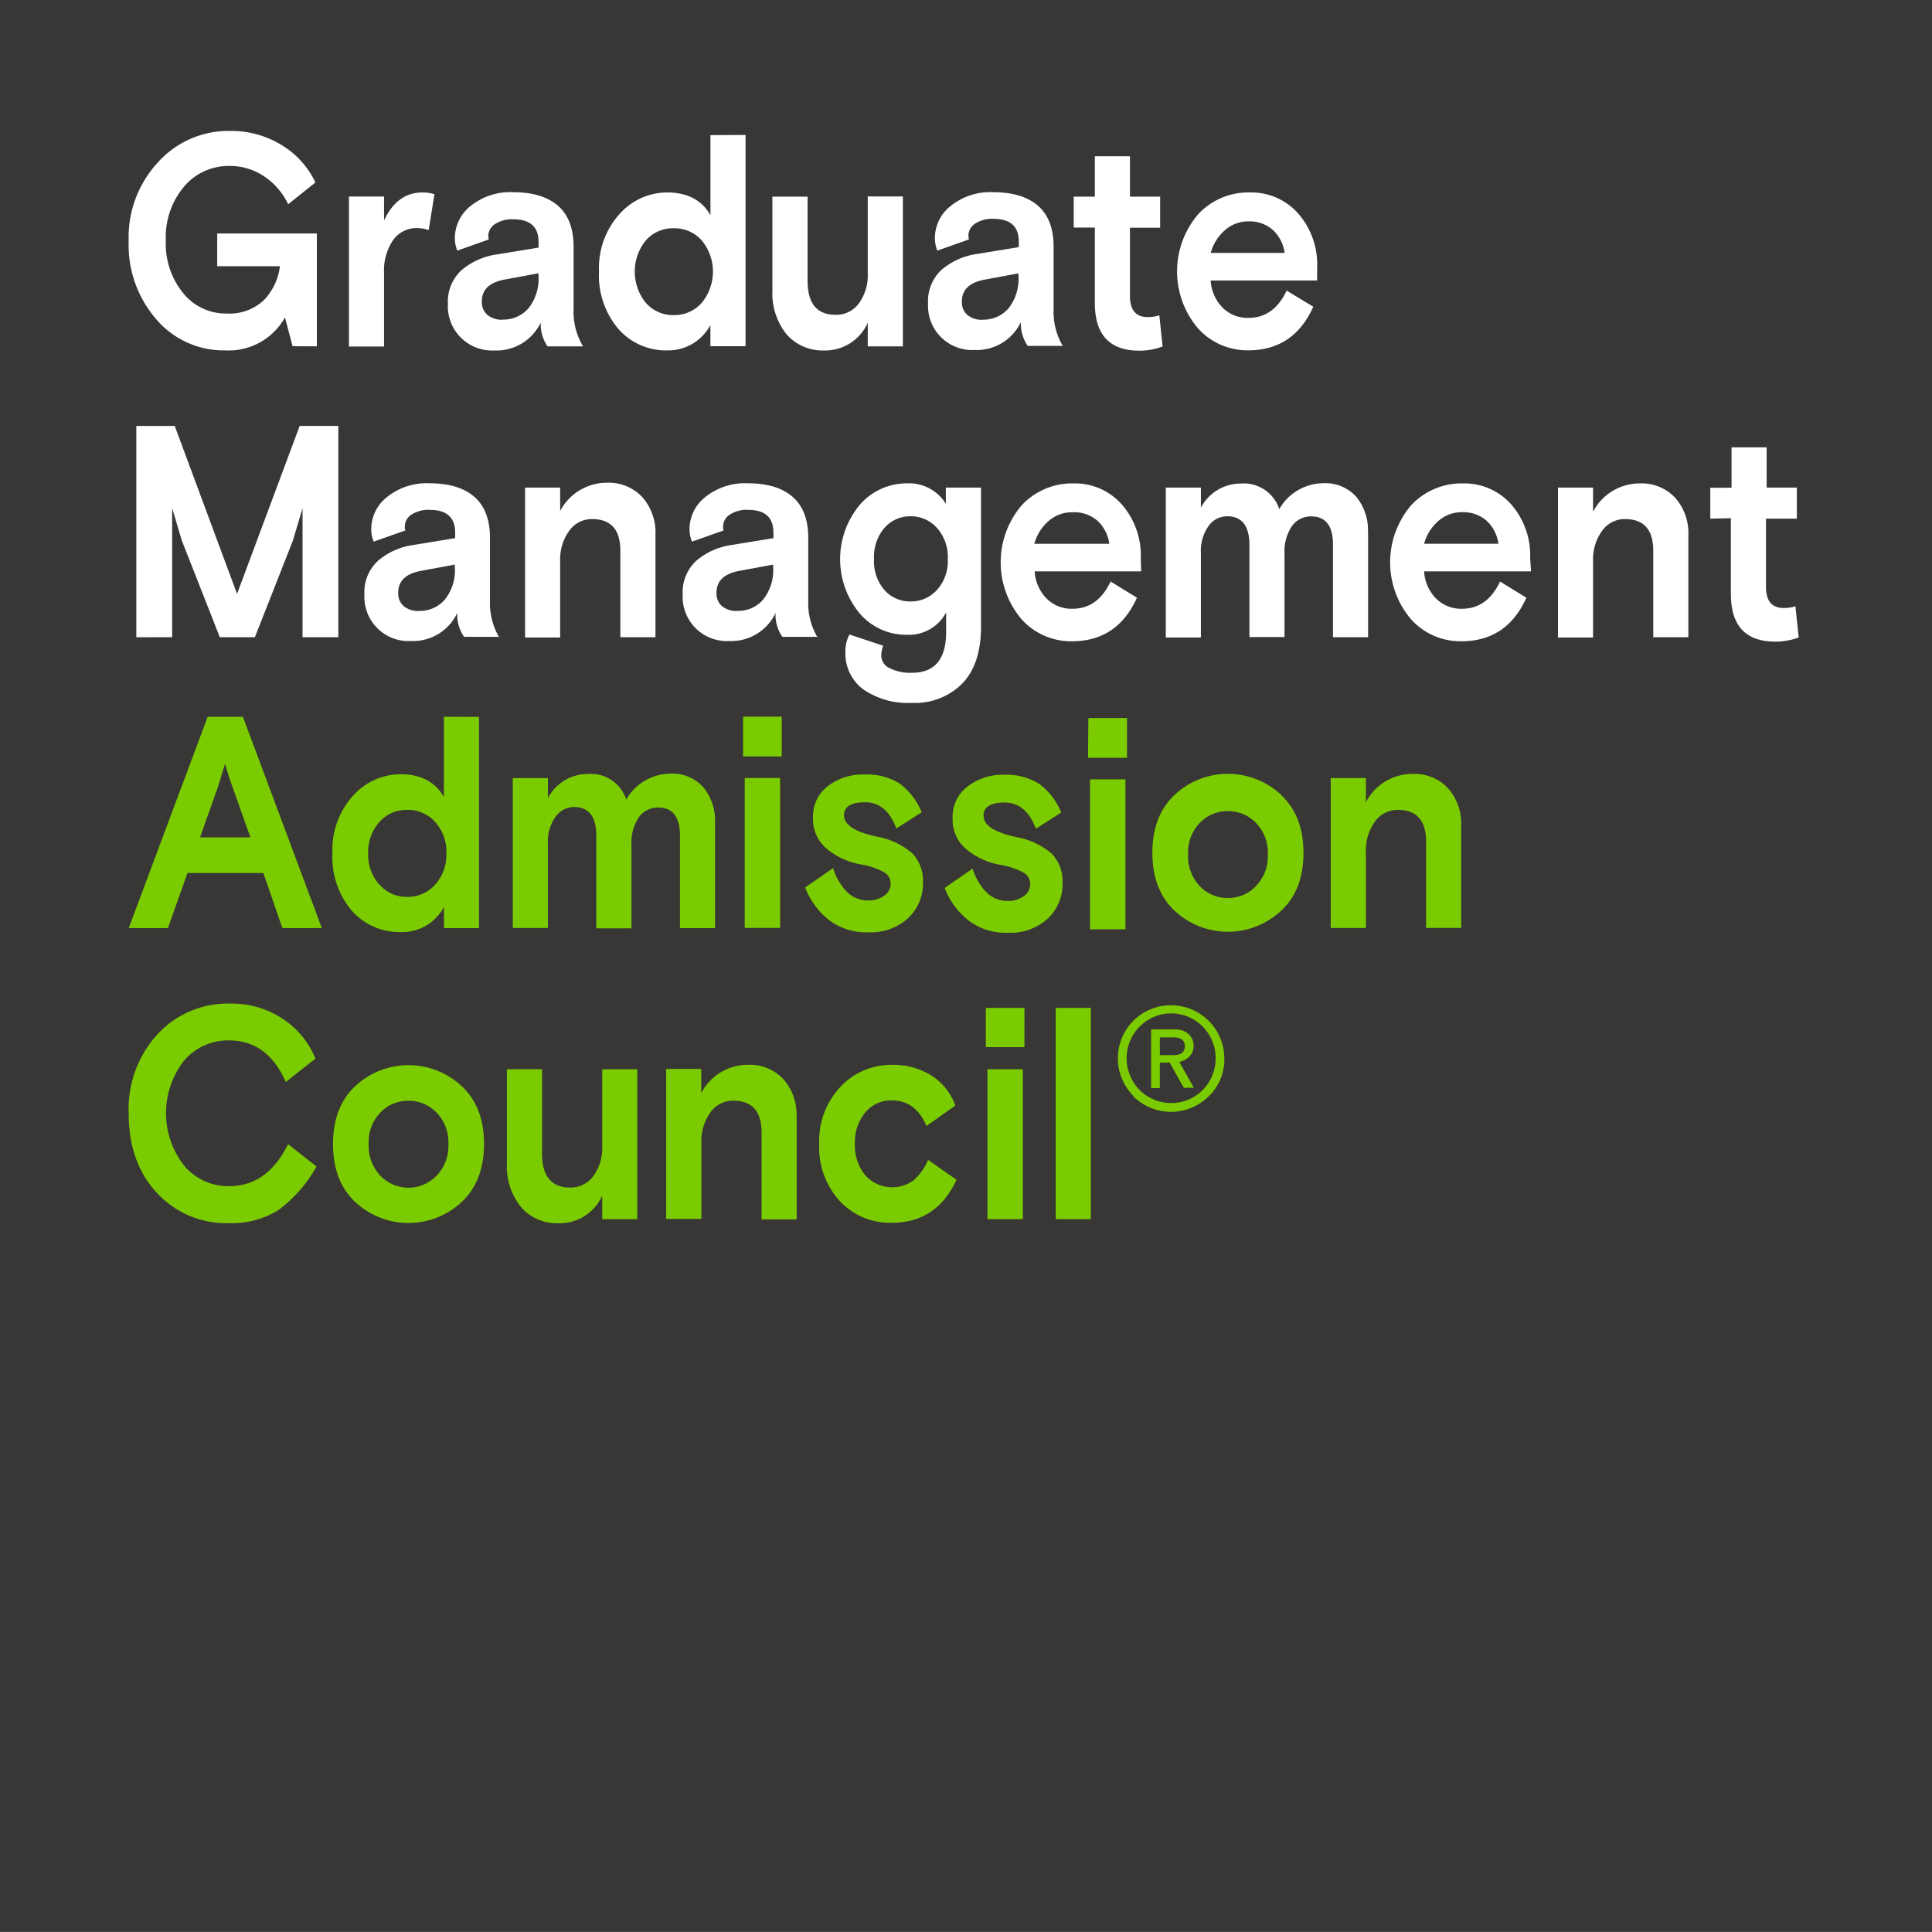
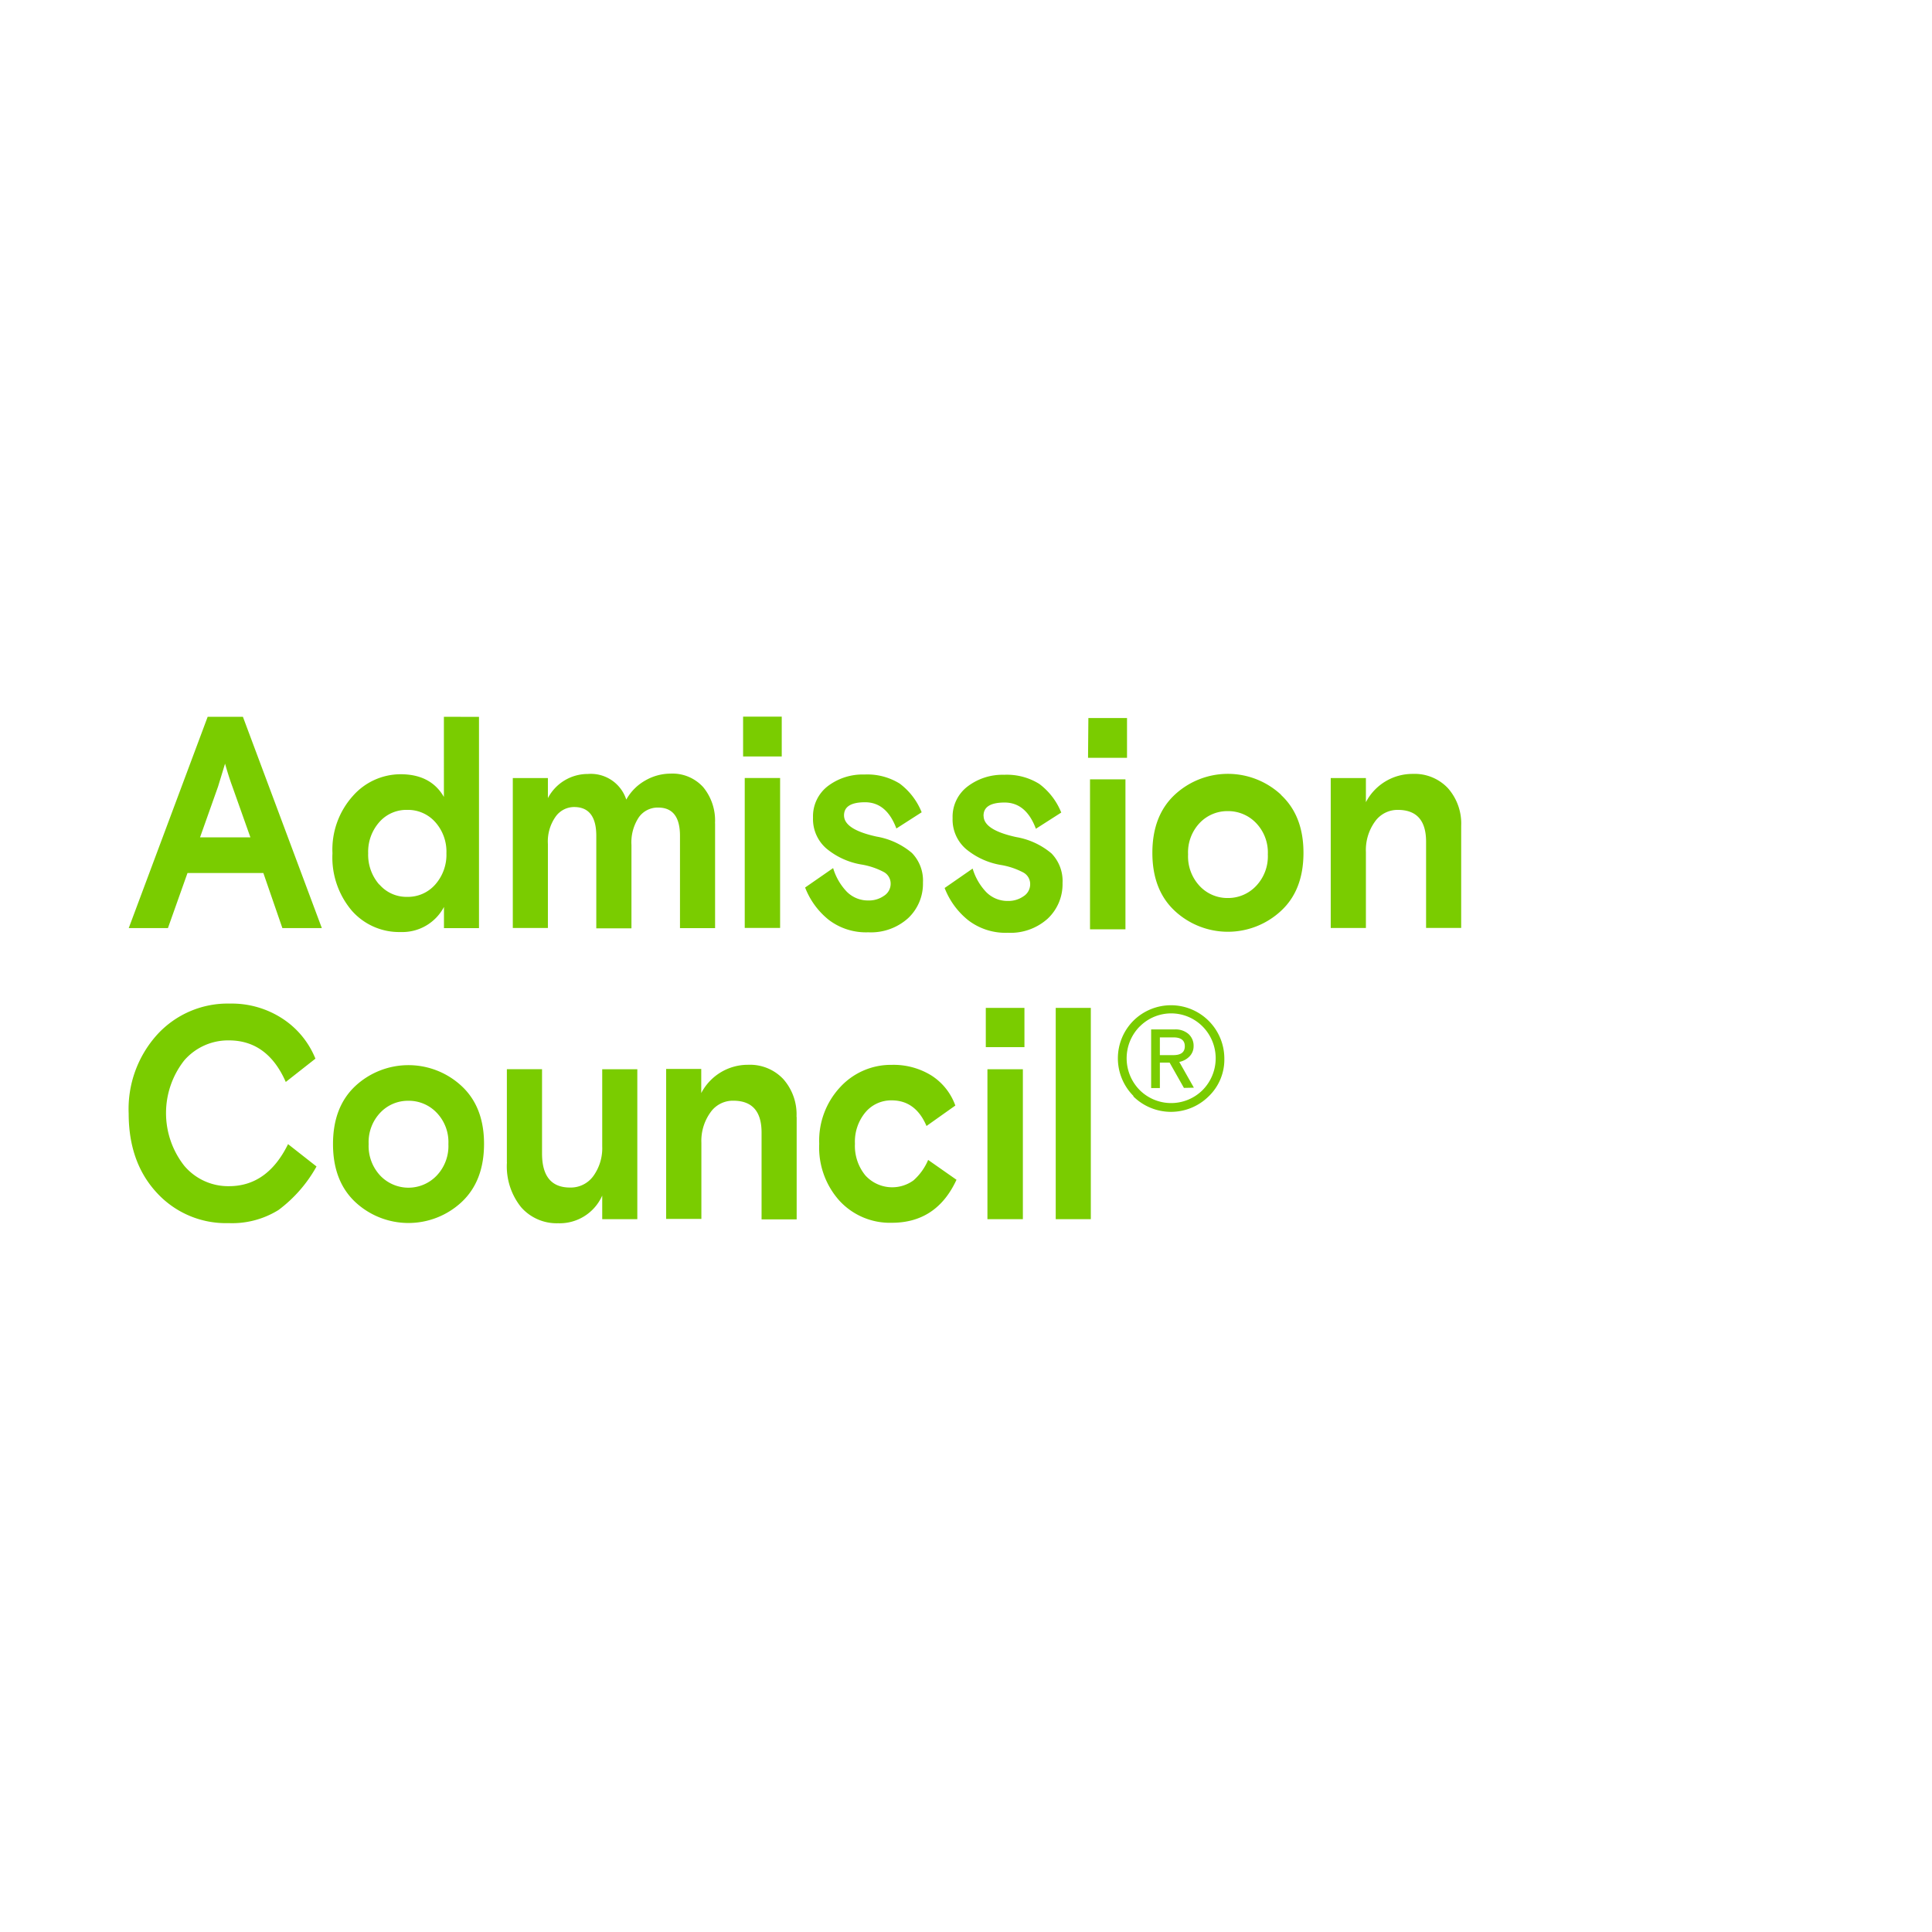
<svg xmlns="http://www.w3.org/2000/svg" id="GMAC_LOGO_POS_REG_RGB" data-name="GMAC LOGO POS REG RGB" viewBox="0 0 283.47 283.46">
  <defs>
    <style>.cls-1{fill:#393636;}.cls-2{fill:#fff;}.cls-3{fill:#7acc00;}</style>
  </defs>
  <title>GMAC_LOGO_POS_REG_RGB_2</title>
-   <rect class="cls-1" width="283.47" height="283.46" />
-   <path class="cls-2" d="M105.29,113.16l-1.12-4.23a9.44,9.44,0,0,1-8.75,4.84,13,13,0,0,1-10.11-4.54,16.63,16.63,0,0,1-4.07-11.54,16.16,16.16,0,0,1,4.32-11.54,13.92,13.92,0,0,1,10.55-4.58,14.1,14.1,0,0,1,7.53,2.05,12.81,12.81,0,0,1,5,5.51l-4,3.2A10.09,10.09,0,0,0,101,88.16a9,9,0,0,0-5-1.45,8.52,8.52,0,0,0-6.61,3,11.49,11.49,0,0,0-2.7,7.95,11.45,11.45,0,0,0,2.54,7.7,8,8,0,0,0,6.37,3,7.36,7.36,0,0,0,5.45-1.94,8.6,8.6,0,0,0,2.38-5h-9.2v-4.8h14.62v16.55Zm20.81-22.3a5.49,5.49,0,0,0-1.76-.26q-3.71,0-5.63,4.1V91.2h-5.15v22h5.15V102.32A7.85,7.85,0,0,1,120,97.65a4.16,4.16,0,0,1,3.58-1.82,4.49,4.49,0,0,1,1.68.3l.84-5.27m10,18.41a3.3,3.3,0,0,1-2.22-.7,2.45,2.45,0,0,1-.82-2q0-2.59,3.39-3.2l4.92-.91v.39a6.94,6.94,0,0,1-1.46,4.73,4.82,4.82,0,0,1-3.81,1.67m11.78,3.89a9.92,9.92,0,0,1-1.36-5.44V98.56q0-4-2.28-6t-6.59-2a9.24,9.24,0,0,0-6.21,2,6,6,0,0,0-2.34,4.71,4.74,4.74,0,0,0,.36,1.86l4.63-1.64A1.88,1.88,0,0,1,134,97a2.11,2.11,0,0,1,1-1.77,4.52,4.52,0,0,1,2.67-.69q3.72,0,3.71,3.33v.82l-6.11,1a10.12,10.12,0,0,0-5.19,2.31,6.25,6.25,0,0,0-2,4.95,6.49,6.49,0,0,0,6.83,6.83,7.17,7.17,0,0,0,6.79-4.1,5.71,5.71,0,0,0,1,3.5h5.23m9.18-6.4a7.27,7.27,0,0,1,0-9.14,5.29,5.29,0,0,1,4.1-1.79,5.35,5.35,0,0,1,4.12,1.79,7.2,7.2,0,0,1,0,9.14,5.31,5.31,0,0,1-4.12,1.81,5.25,5.25,0,0,1-4.1-1.81m9.49-24.59V93.93q-1.91-3.33-6.35-3.33a9.32,9.32,0,0,0-7,3.18,11.76,11.76,0,0,0-3,8.41,12.07,12.07,0,0,0,2.86,8.45,9.24,9.24,0,0,0,7.13,3.13,7,7,0,0,0,6.35-3.72v3.11h5.16v-31Zm9.1,22.65a9.56,9.56,0,0,0,2.1,6.61,7,7,0,0,0,5.41,2.33,6.84,6.84,0,0,0,6.47-4.06v3.46h5.15v-22h-5.15V102.5a7,7,0,0,1-1.3,4.37,4.11,4.11,0,0,1-3.42,1.68q-4.11,0-4.11-5V91.21h-5.16v13.62m30.84,4.45a3.31,3.31,0,0,1-2.22-.7,2.45,2.45,0,0,1-.82-2q0-2.59,3.4-3.2l4.91-.91v.39a7,7,0,0,1-1.46,4.73,4.83,4.83,0,0,1-3.82,1.67m11.79,3.89a9.9,9.9,0,0,1-1.36-5.44V98.56q0-4-2.28-6t-6.59-2a9.24,9.24,0,0,0-6.21,2,6,6,0,0,0-2.34,4.71,4.74,4.74,0,0,0,.36,1.86l4.64-1.64a1.82,1.82,0,0,1-.08-.56,2.1,2.1,0,0,1,1-1.77,4.52,4.52,0,0,1,2.68-.69q3.71,0,3.71,3.33v.82l-6.11,1a10.12,10.12,0,0,0-5.2,2.31,6.25,6.25,0,0,0-2,4.95,6.48,6.48,0,0,0,6.83,6.83,7.17,7.17,0,0,0,6.79-4.1,5.71,5.71,0,0,0,1,3.5h5.23M223,95.75v11.06q0,7,6.51,7a9.6,9.6,0,0,0,3.43-.61l-.48-4.58a5.41,5.41,0,0,1-1.72.26q-2.59,0-2.59-3.11v-10h4.43V91.21h-4.43V85.29H223v5.92h-3.1v4.54Zm22.53-.91a5.2,5.2,0,0,1,3.56,1.23,5.56,5.56,0,0,1,1.75,3.4H240a6.75,6.75,0,0,1,2.06-3.31,5.11,5.11,0,0,1,3.49-1.32m10.07,6.74a11.38,11.38,0,0,0-2.78-7.89,9.16,9.16,0,0,0-7.13-3.09,10,10,0,0,0-7.59,3.24,12.91,12.91,0,0,0,0,16.68,9.74,9.74,0,0,0,7.39,3.24q6.67,0,9.54-6.4L251.14,105q-1.88,4-5.6,4a5.21,5.21,0,0,1-3.79-1.49,6.25,6.25,0,0,1-1.76-4h15.62Zm-168,54.27V136.92q.24.78,1.4,4.71l5.59,14.22h5.15l5.59-14.22,1.4-4.71v18.93H112v-31h-5.67L97.14,149.5,88,124.86H82.36v31ZM123.83,152a3.31,3.31,0,0,1-2.22-.69,2.46,2.46,0,0,1-.82-2q0-2.59,3.39-3.2l4.92-.91v.39a6.94,6.94,0,0,1-1.46,4.73,4.81,4.81,0,0,1-3.81,1.67m11.78,3.89a9.92,9.92,0,0,1-1.36-5.44v-9.17q0-4-2.28-6t-6.59-2a9.25,9.25,0,0,0-6.21,2,6,6,0,0,0-2.34,4.71,4.74,4.74,0,0,0,.36,1.85l4.64-1.64a1.83,1.83,0,0,1-.08-.56,2.1,2.1,0,0,1,1-1.77,4.49,4.49,0,0,1,2.67-.69q3.72,0,3.72,3.33v.82l-6.11,1a10.14,10.14,0,0,0-5.2,2.31,6.26,6.26,0,0,0-2,4.95,6.48,6.48,0,0,0,6.83,6.83,7.17,7.17,0,0,0,6.79-4.11,5.71,5.71,0,0,0,1,3.5h5.23m22.85-15a7.79,7.79,0,0,0-1.94-5.51,6.71,6.71,0,0,0-5.17-2.1,7.71,7.71,0,0,0-6.87,4.15V133.9H139.4v22h5.15V144.7a7.14,7.14,0,0,1,1.32-4.45,4.06,4.06,0,0,1,3.36-1.73q4.16,0,4.15,4.67v12.66h5.15v-15m12,11.15a3.32,3.32,0,0,1-2.22-.69,2.46,2.46,0,0,1-.82-2q0-2.59,3.4-3.2l4.91-.91v.39a6.94,6.94,0,0,1-1.46,4.73,4.81,4.81,0,0,1-3.82,1.67m11.79,3.89a9.89,9.89,0,0,1-1.36-5.44v-9.17q0-4-2.28-6t-6.59-2a9.25,9.25,0,0,0-6.21,2,6,6,0,0,0-2.34,4.71,4.74,4.74,0,0,0,.36,1.85l4.64-1.64a1.83,1.83,0,0,1-.08-.56,2.1,2.1,0,0,1,1-1.77,4.49,4.49,0,0,1,2.68-.69q3.71,0,3.71,3.33v.82l-6.11,1a10.16,10.16,0,0,0-5.2,2.31,6.25,6.25,0,0,0-2,4.95,6.48,6.48,0,0,0,6.83,6.83,7.17,7.17,0,0,0,6.79-4.11,5.69,5.69,0,0,0,1,3.5h5.23m17.44-16a6.38,6.38,0,0,1,1.6,4.58,6.29,6.29,0,0,1-1.6,4.56,5.15,5.15,0,0,1-3.87,1.67,5,5,0,0,1-3.81-1.67,6.45,6.45,0,0,1-1.54-4.56,6.55,6.55,0,0,1,1.54-4.58,5,5,0,0,1,3.81-1.69,5.14,5.14,0,0,1,3.87,1.69M187,155.45a5.27,5.27,0,0,0-.6,2.51,6.57,6.57,0,0,0,2.6,5.53,11.5,11.5,0,0,0,7.15,2,9.79,9.79,0,0,0,7.41-2.85q2.73-2.85,2.74-8.3V133.9h-5.16v2.38a6.33,6.33,0,0,0-5.71-3,9.1,9.1,0,0,0-6.93,3.16,12.47,12.47,0,0,0,0,15.93,9,9,0,0,0,6.93,3.13,6.19,6.19,0,0,0,5.75-3.28v2.85q0,6-5,6a6.68,6.68,0,0,1-3.32-.69,2.06,2.06,0,0,1-1.2-1.81,4.58,4.58,0,0,1,.28-1.47L187,155.46m32.81-17.94a5.17,5.17,0,0,1,3.55,1.23,5.57,5.57,0,0,1,1.76,3.4h-11a6.7,6.7,0,0,1,2.06-3.31,5.13,5.13,0,0,1,3.5-1.32m10.06,6.75a11.38,11.38,0,0,0-2.78-7.89,9.16,9.16,0,0,0-7.13-3.09,10.06,10.06,0,0,0-7.59,3.24,12.91,12.91,0,0,0,0,16.68,9.75,9.75,0,0,0,7.39,3.24q6.67,0,9.55-6.39l-3.87-2.38q-1.88,4-5.59,4a5.18,5.18,0,0,1-3.79-1.49,6.2,6.2,0,0,1-1.76-4h15.62Zm33.33-3.76a7.71,7.71,0,0,0-1.71-5.25,6.08,6.08,0,0,0-4.83-2,7.46,7.46,0,0,0-3.68,1,7.34,7.34,0,0,0-2.79,2.81,5.46,5.46,0,0,0-5.63-3.76,6.6,6.6,0,0,0-5.87,3.54V133.9h-5.15v22h5.15V143.54a6.33,6.33,0,0,1,1.12-4,3.36,3.36,0,0,1,2.72-1.43q3.28,0,3.28,4.24v13.48h5.15V143.62a6.64,6.64,0,0,1,1.08-4.06,3.38,3.38,0,0,1,2.84-1.43q3.19,0,3.19,4.15v13.57h5.15V140.51m13.8-3a5.18,5.18,0,0,1,3.56,1.23,5.56,5.56,0,0,1,1.76,3.4h-10.9a6.71,6.71,0,0,1,2.06-3.31,5.13,5.13,0,0,1,3.5-1.32m10,6.76a11.38,11.38,0,0,0-2.77-7.89,9.16,9.16,0,0,0-7.13-3.09,10.06,10.06,0,0,0-7.59,3.24,12.91,12.91,0,0,0,0,16.68,9.75,9.75,0,0,0,7.39,3.24q6.67,0,9.55-6.39l-3.87-2.38q-1.87,4-5.59,4a5.19,5.19,0,0,1-3.79-1.49,6.21,6.21,0,0,1-1.76-4H287Zm23.21-3.37a7.79,7.79,0,0,0-1.94-5.51,6.71,6.71,0,0,0-5.17-2.1,7.71,7.71,0,0,0-6.87,4.15V133.9h-5.15v22h5.15V144.7a7.14,7.14,0,0,1,1.32-4.45,4.06,4.06,0,0,1,3.36-1.73q4.16,0,4.15,4.67v12.66h5.15v-15m6.24-2.46V149.5q0,7,6.51,7a9.64,9.64,0,0,0,3.44-.61l-.48-4.58a5.55,5.55,0,0,1-1.72.26q-2.6,0-2.6-3.11v-10H326V133.9h-4.43V128h-5.15v5.92H313.3v4.54Z" transform="translate(-62.36 -62.36)" />
  <path class="cls-3" d="M94.35,177.78l-2.64,7.44H99.1l-2.64-7.44c-.37-1-.73-2.13-1.08-3.37Zm-13.1,20.75,11.58-31H98l11.58,31h-5.79L101,190.45H89.87L87,198.53Zm36.77-6.4a5.24,5.24,0,0,0,4.09,1.82,5.32,5.32,0,0,0,4.12-1.82,6.59,6.59,0,0,0,1.63-4.58,6.5,6.5,0,0,0-1.63-4.56,5.34,5.34,0,0,0-4.12-1.8A5.27,5.27,0,0,0,118,183a6.56,6.56,0,0,0-1.62,4.56,6.64,6.64,0,0,0,1.62,4.58m14.64-24.6v31H127.5v-3.11a6.9,6.9,0,0,1-6.35,3.68A9.24,9.24,0,0,1,114,196a12.06,12.06,0,0,1-2.86-8.45,11.76,11.76,0,0,1,3-8.41,9.33,9.33,0,0,1,7-3.18q4.43,0,6.35,3.33V167.53Zm34.64,15.65v15.35h-5.15V185q0-4.15-3.2-4.15a3.38,3.38,0,0,0-2.84,1.43,6.63,6.63,0,0,0-1.08,4.06v12.23h-5.16V185q0-4.24-3.27-4.23a3.34,3.34,0,0,0-2.71,1.43,6.3,6.3,0,0,0-1.12,4v12.32H137.6v-22h5.15v2.94a6.6,6.6,0,0,1,5.87-3.54,5.46,5.46,0,0,1,5.63,3.76,7.27,7.27,0,0,1,2.8-2.81,7.45,7.45,0,0,1,3.67-1,6.07,6.07,0,0,1,4.83,2,7.69,7.69,0,0,1,1.72,5.25m4.36-6.61h5.19v22h-5.19Zm-.24-9h5.67v5.84h-5.67ZM186.2,182q0,2.07,4.79,3.11a10.85,10.85,0,0,1,5.17,2.4,5.8,5.8,0,0,1,1.62,4.34,6.93,6.93,0,0,1-2.18,5.23,8.14,8.14,0,0,1-5.85,2.07,9,9,0,0,1-5.81-1.84,11.26,11.26,0,0,1-3.45-4.73l4.11-2.85a8.53,8.53,0,0,0,2,3.46,4.38,4.38,0,0,0,3.2,1.29,3.81,3.81,0,0,0,2.24-.67,2.09,2.09,0,0,0,1-1.79,1.93,1.93,0,0,0-1-1.71,10.78,10.78,0,0,0-3.32-1.11,10.82,10.82,0,0,1-5.13-2.36,5.71,5.71,0,0,1-1.94-4.51,5.58,5.58,0,0,1,2.2-4.65A8.45,8.45,0,0,1,189.2,176a9,9,0,0,1,5.18,1.34,9.81,9.81,0,0,1,3.21,4.2l-3.71,2.38q-1.44-3.85-4.59-3.85t-3.09,2m20.48,0q0,2.07,4.79,3.11a10.84,10.84,0,0,1,5.17,2.4,5.79,5.79,0,0,1,1.62,4.34,6.93,6.93,0,0,1-2.18,5.23,8.15,8.15,0,0,1-5.85,2.07,9,9,0,0,1-5.81-1.84,11.26,11.26,0,0,1-3.46-4.73l4.11-2.85a8.52,8.52,0,0,0,2,3.46,4.38,4.38,0,0,0,3.2,1.29,3.81,3.81,0,0,0,2.24-.67,2.08,2.08,0,0,0,1-1.79,1.92,1.92,0,0,0-1-1.71,10.76,10.76,0,0,0-3.31-1.11,10.82,10.82,0,0,1-5.13-2.36,5.71,5.71,0,0,1-1.94-4.51,5.58,5.58,0,0,1,2.2-4.65,8.44,8.44,0,0,1,5.35-1.71,9,9,0,0,1,5.17,1.34,9.81,9.81,0,0,1,3.22,4.2l-3.72,2.38q-1.44-3.85-4.59-3.85t-3.09,2m15.62-5.4h5.2v22h-5.2Zm-.24-9h5.67v5.84H222Zm16.34,24.66a5.57,5.57,0,0,0,4.12,1.75,5.64,5.64,0,0,0,4.13-1.75,6.3,6.3,0,0,0,1.74-4.65,6.23,6.23,0,0,0-1.74-4.62,5.67,5.67,0,0,0-4.13-1.73,5.6,5.6,0,0,0-4.12,1.73,6.28,6.28,0,0,0-1.71,4.62,6.35,6.35,0,0,0,1.71,4.65M250.32,179q3.3,3.07,3.29,8.52T250.32,196a11.44,11.44,0,0,1-15.6,0q-3.28-3.06-3.28-8.51t3.28-8.52a11.45,11.45,0,0,1,15.6,0m26.43,4.54v15H271.6V185.86q0-4.67-4.15-4.67a4.05,4.05,0,0,0-3.36,1.73,7.13,7.13,0,0,0-1.32,4.45v11.15h-5.16v-22h5.16v3.54a7.7,7.7,0,0,1,6.87-4.15,6.7,6.7,0,0,1,5.17,2.1,7.82,7.82,0,0,1,1.94,5.51m-172.14,46.7,4.19,3.29a20.19,20.19,0,0,1-5.57,6.38,12.88,12.88,0,0,1-7.33,1.93,13.75,13.75,0,0,1-10.53-4.45q-4.13-4.45-4.13-11.63a16.26,16.26,0,0,1,4.23-11.63,14,14,0,0,1,10.63-4.5,13.62,13.62,0,0,1,7.73,2.22,12.67,12.67,0,0,1,4.81,5.86l-4.35,3.42q-2.68-6.1-8.35-6.1a8.52,8.52,0,0,0-6.55,2.94,12.51,12.51,0,0,0,0,15.45,8.43,8.43,0,0,0,6.57,3q5.64,0,8.67-6.18m13.54,4.65a5.72,5.72,0,0,0,8.24,0,6.29,6.29,0,0,0,1.74-4.65,6.22,6.22,0,0,0-1.74-4.62,5.64,5.64,0,0,0-4.13-1.73,5.58,5.58,0,0,0-4.11,1.73,6.27,6.27,0,0,0-1.72,4.62,6.35,6.35,0,0,0,1.72,4.65m11.92-13.16q3.3,3.07,3.29,8.51t-3.29,8.51a11.44,11.44,0,0,1-15.6,0q-3.27-3.07-3.27-8.51t3.27-8.51a11.45,11.45,0,0,1,15.6,0m6.64,11.15V219.24h5.16V231.6q0,5,4.11,5a4.1,4.1,0,0,0,3.42-1.69,7,7,0,0,0,1.3-4.37v-11.3h5.15v22h-5.15v-3.46a6.83,6.83,0,0,1-6.47,4.06,6.94,6.94,0,0,1-5.41-2.33,9.55,9.55,0,0,1-2.1-6.62m42.51-6.62v15H174.1V228.53q0-4.67-4.15-4.67a4,4,0,0,0-3.36,1.73,7.14,7.14,0,0,0-1.32,4.45V241.2H160.1v-22h5.15v3.54a7.71,7.71,0,0,1,6.87-4.15,6.71,6.71,0,0,1,5.17,2.1,7.81,7.81,0,0,1,1.94,5.51m19.27,6.32,4.2,2.94q-2.92,6.32-9.51,6.31a10.06,10.06,0,0,1-7.63-3.2,11.67,11.67,0,0,1-3-8.39,11.51,11.51,0,0,1,3.12-8.36,10.11,10.11,0,0,1,7.55-3.22,10.55,10.55,0,0,1,5.79,1.56,8.71,8.71,0,0,1,3.51,4.41l-4.23,3q-1.6-3.76-5.11-3.76a4.93,4.93,0,0,0-3.85,1.75,6.73,6.73,0,0,0-1.54,4.6,6.84,6.84,0,0,0,1.52,4.65,5.32,5.32,0,0,0,7.07.74,8.31,8.31,0,0,0,2.15-3m8.7-13.31h5.2v22h-5.2Zm-.24-9h5.67V216H207Zm10.26,0h5.15v31h-5.15Zm15.28,4.33v2.6h2c1.11,0,1.66-.44,1.66-1.3s-.55-1.3-1.66-1.3Zm3.53,7.41-2.1-3.71h-1.43V222h-1.28V213.4h3.49a2.88,2.88,0,0,1,2,.68,2.3,2.3,0,0,1,.74,1.76,2.13,2.13,0,0,1-.6,1.52,2.87,2.87,0,0,1-1.5.81l2.14,3.78Zm-6.5-9a6.64,6.64,0,0,0,0,9.31,6.54,6.54,0,0,0,9.25,0h0a6.63,6.63,0,0,0,0-9.31,6.49,6.49,0,0,0-9.18-.06l-.06.06m-.91,10.19a7.82,7.82,0,0,1,0-11.06h0A7.83,7.83,0,0,1,242,217.69a7.48,7.48,0,0,1-2.3,5.53,7.86,7.86,0,0,1-11.06,0" transform="translate(-62.36 -62.36)" />
</svg>